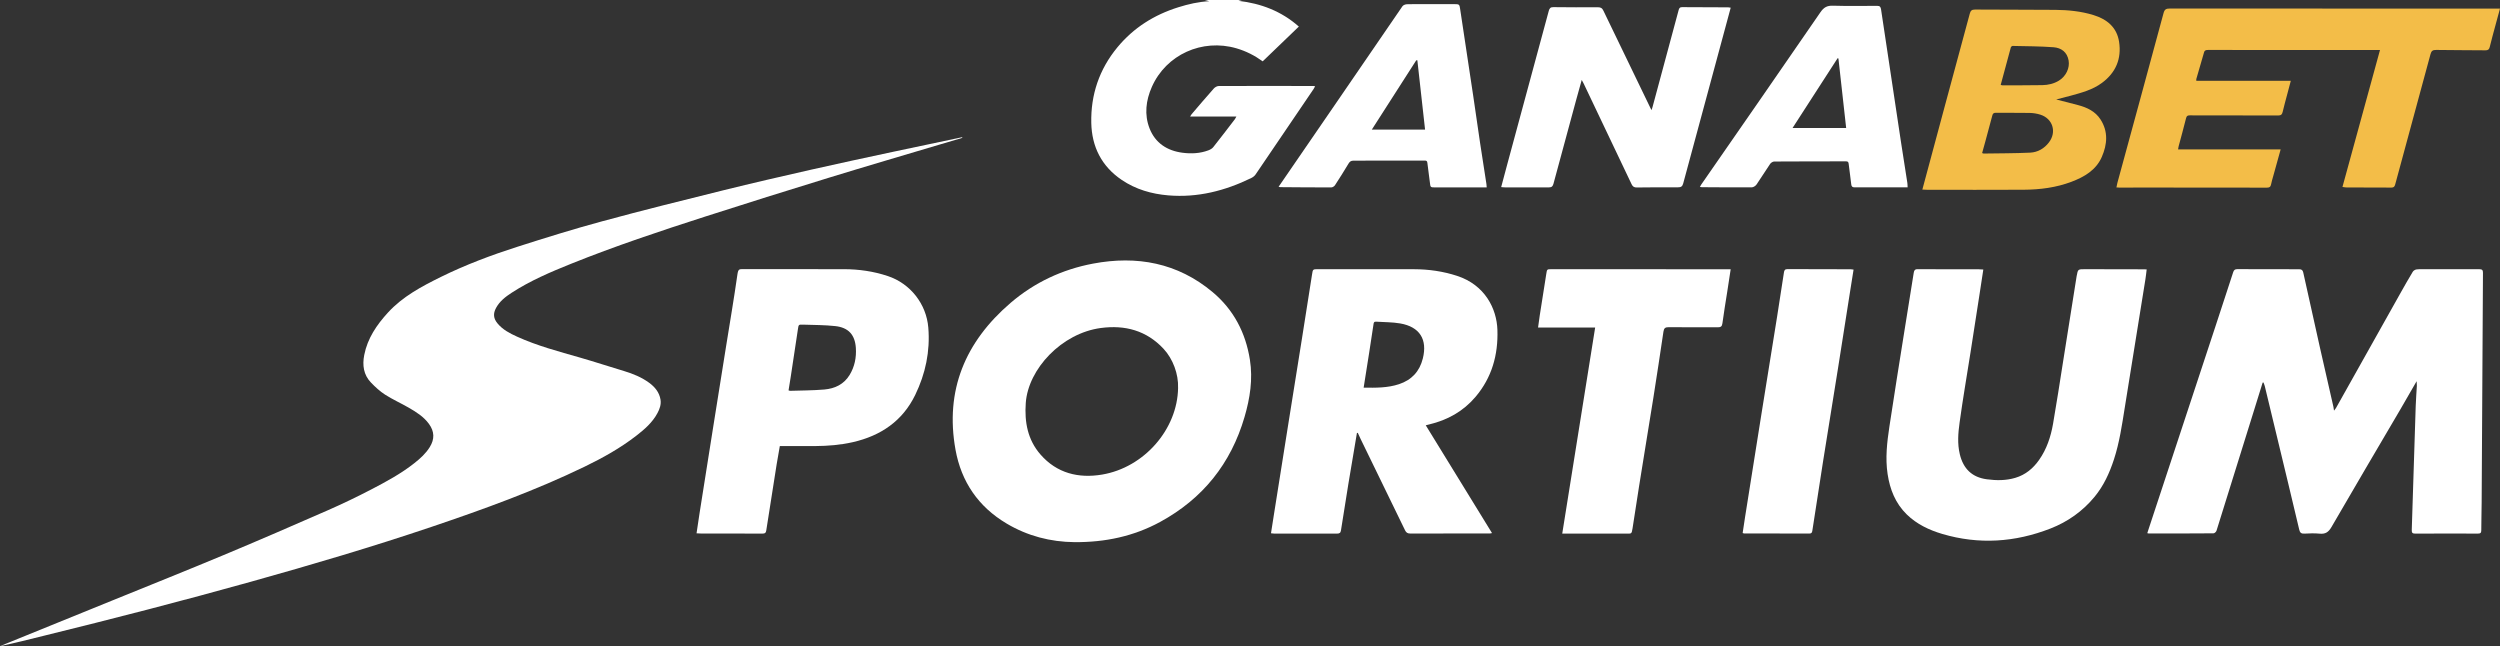
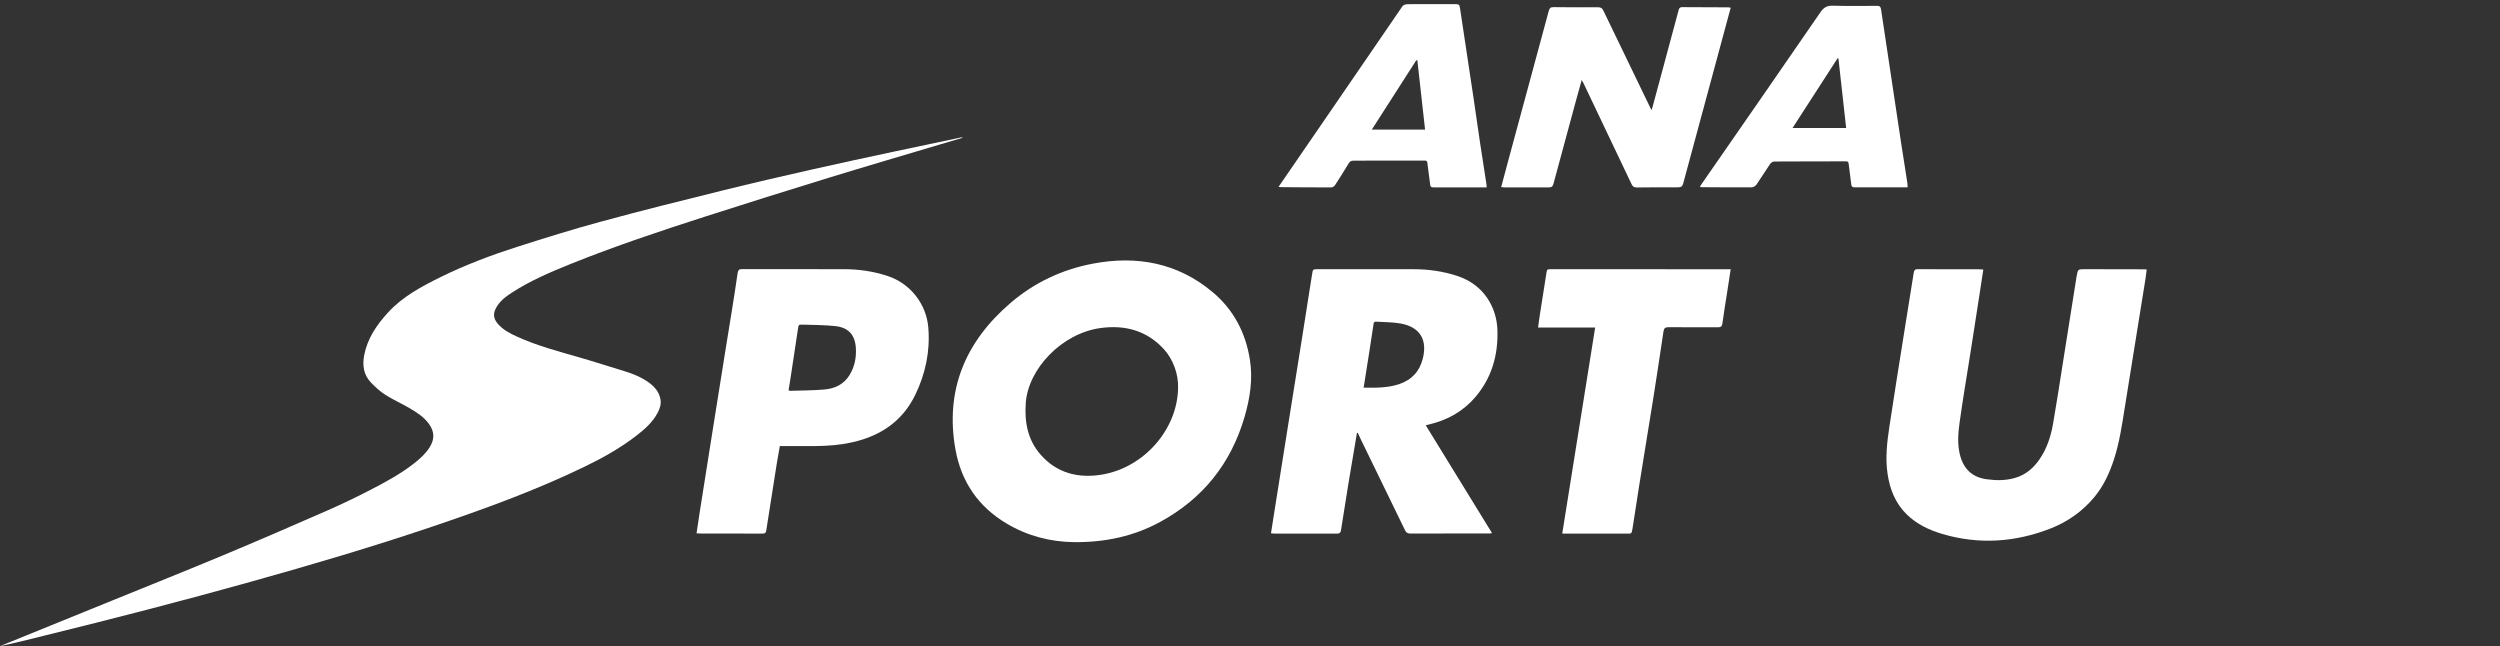
<svg xmlns="http://www.w3.org/2000/svg" width="592" height="153" viewBox="0 0 592 153" fill="none">
  <rect x="0" y="0" width="592" height="153" fill="#333333" stroke="none" />
  <g clip-path="url(#clip0_2969_1758)">
-     <path d="M294.08 1.87391e-05C293.815 0.067 293.547 0.133 293.283 0.2C298.607 0.824 303.41 2.622 307.566 6.292C304.669 9.079 301.851 11.787 299.006 14.523C297.083 13.129 295.035 12.097 292.789 11.441C284.682 9.082 276.133 12.929 272.755 20.587C271.357 23.754 270.931 27.13 272.218 30.419C273.572 33.873 276.386 35.702 280.045 36.173C282.101 36.436 284.169 36.342 286.146 35.6C286.565 35.443 287.019 35.191 287.291 34.854C289.02 32.679 290.701 30.466 292.391 28.264C292.521 28.091 292.608 27.887 292.777 27.589H281.825C281.994 27.326 282.073 27.157 282.196 27.016C283.936 24.983 285.665 22.942 287.445 20.944C287.717 20.638 288.223 20.367 288.621 20.367C296.089 20.339 303.56 20.355 311.028 20.363C311.123 20.363 311.217 20.394 311.422 20.43C311.284 20.681 311.194 20.881 311.075 21.058C306.493 27.82 301.914 34.587 297.308 41.334C297.075 41.676 296.685 41.966 296.302 42.154C290.105 45.181 283.601 46.849 276.65 46.264C272.707 45.934 268.958 44.855 265.638 42.614C260.843 39.379 258.538 34.732 258.416 29.112C258.27 22.447 260.298 16.418 264.589 11.218C268.417 6.574 273.315 3.501 279.054 1.711C281.418 0.973 283.822 0.408 286.344 0.294C285.997 0.196 285.649 0.094 285.298 -0.004C288.223 -0.004 291.147 -0.004 294.072 -0.004L294.08 1.87391e-05Z" fill="white" />
    <path d="M227.886 32.644C226.193 33.143 224.5 33.641 222.811 34.144C213.93 36.793 205.038 39.395 196.181 42.115C186.428 45.11 176.691 48.164 166.978 51.288C156.297 54.722 145.652 58.274 135.241 62.459C130.382 64.409 125.567 66.466 121.158 69.327C119.69 70.281 118.308 71.345 117.456 72.934C116.734 74.277 116.84 75.419 117.823 76.596C119.054 78.08 120.724 78.939 122.437 79.717C127.217 81.891 132.284 83.226 137.313 84.666C140.814 85.671 144.275 86.817 147.768 87.861C149.903 88.501 151.944 89.337 153.744 90.659C155.093 91.656 156.124 92.901 156.408 94.624C156.597 95.786 156.218 96.83 155.689 97.819C154.501 100.048 152.631 101.665 150.669 103.184C146.888 106.112 142.74 108.424 138.438 110.508C126.751 116.168 114.571 120.576 102.284 124.728C88.15 129.505 73.843 133.721 59.472 137.74C43.171 142.297 26.78 146.516 10.341 150.559C6.911 151.403 3.489 152.286 0.008 153C0.627 152.745 1.247 152.49 1.871 152.239C10.139 148.879 18.412 145.523 26.681 142.159C35.455 138.591 44.253 135.075 52.991 131.424C61.224 127.982 69.418 124.438 77.588 120.851C81.113 119.304 84.59 117.632 88.004 115.854C91.509 114.029 94.998 112.141 98.116 109.676C99.509 108.577 100.824 107.4 101.767 105.873C102.943 103.977 102.892 102.183 101.573 100.374C100.318 98.651 98.538 97.548 96.731 96.508C94.903 95.46 92.965 94.588 91.197 93.458C89.966 92.669 88.861 91.645 87.842 90.585C86.07 88.744 85.782 86.452 86.252 84.062C87.021 80.121 89.212 76.918 91.872 74.014C95.361 70.203 99.865 67.816 104.427 65.567C110.249 62.698 116.323 60.421 122.5 58.443C129.166 56.308 135.86 54.228 142.617 52.395C152.118 49.816 161.673 47.441 171.228 45.075C178.155 43.359 185.11 41.758 192.072 40.18C198.47 38.728 204.892 37.362 211.309 35.984C216.807 34.803 222.313 33.657 227.819 32.495C227.847 32.546 227.874 32.593 227.898 32.644H227.886Z" fill="white" />
-     <path d="M535.792 90.605C535.026 93.066 534.265 95.527 533.499 97.988C530.629 107.219 527.764 116.451 524.867 125.675C524.784 125.938 524.401 126.291 524.153 126.291C519.037 126.334 513.918 126.33 508.803 126.33C508.728 126.33 508.653 126.295 508.479 126.252C508.574 125.957 508.661 125.679 508.752 125.4C514.076 109.249 519.404 93.101 524.729 76.95C526.106 72.778 527.476 68.601 528.83 64.425C528.995 63.919 529.276 63.73 529.793 63.734C534.675 63.75 539.557 63.758 544.44 63.758C544.992 63.758 545.28 63.943 545.407 64.516C546.721 70.497 548.051 76.475 549.393 82.449C550.435 87.088 551.505 91.72 552.558 96.359C552.61 96.583 552.63 96.818 552.693 97.242C552.918 96.944 553.076 96.775 553.186 96.575C558.293 87.473 563.397 78.367 568.508 69.265C569.432 67.616 570.367 65.972 571.346 64.355C571.511 64.08 571.922 63.833 572.246 63.797C573.019 63.711 573.809 63.75 574.59 63.75C578.766 63.75 582.946 63.77 587.122 63.75C587.769 63.75 587.97 63.958 587.966 64.598C587.856 82.743 587.761 100.892 587.654 119.038C587.643 121.212 587.568 123.386 587.568 125.561C587.568 126.173 587.382 126.358 586.758 126.354C581.825 126.334 576.887 126.334 571.954 126.362C571.255 126.362 571.081 126.157 571.105 125.471C571.433 115.693 571.725 105.912 572.04 96.135C572.092 94.557 572.226 92.984 572.309 91.406C572.325 91.107 572.281 90.805 572.257 90.271C570.9 92.626 569.676 94.777 568.425 96.908C562.974 106.207 557.484 115.481 552.089 124.811C551.386 126.024 550.644 126.507 549.279 126.369C548.091 126.252 546.875 126.295 545.679 126.362C544.921 126.405 544.621 126.126 544.459 125.423C543.607 121.75 542.715 118.08 541.835 114.41C539.992 106.744 538.144 99.083 536.297 91.417C536.226 91.127 536.092 90.852 535.989 90.57C535.918 90.581 535.851 90.589 535.78 90.601L535.792 90.605Z" fill="white" />
    <path d="M254.484 128.382C248.722 128.324 243.327 126.918 238.385 123.986C231.671 120.01 227.634 114.076 226.268 106.516C223.726 92.433 228.561 80.941 239.309 71.721C244.953 66.882 251.548 63.797 258.838 62.423C269.222 60.464 278.857 62.239 287.121 69.147C292.13 73.331 294.964 78.782 295.978 85.188C296.708 89.819 295.998 94.317 294.703 98.749C291.491 109.747 284.856 118.075 274.72 123.594C268.429 127.02 261.624 128.433 254.484 128.378V128.382ZM278.967 91.853C279.086 88.595 277.763 84.999 275.541 82.609C271.5 78.264 266.412 76.906 260.673 77.671C251.43 78.908 243.469 87.347 242.9 95.44C242.585 99.946 243.342 104.142 246.397 107.639C250.265 112.066 255.38 113.318 260.953 112.384C270.959 110.704 278.829 101.63 278.971 91.853H278.967Z" fill="white" />
    <path d="M337.618 100.707C342.871 109.256 348.065 117.702 353.307 126.231C353.074 126.275 352.932 126.326 352.794 126.326C346.502 126.326 340.207 126.318 333.916 126.337C333.3 126.337 332.98 126.114 332.72 125.58C329.219 118.362 325.702 111.148 322.189 103.937C321.96 103.463 321.747 102.98 321.526 102.501C321.459 102.509 321.392 102.521 321.321 102.528C320.65 106.52 319.963 110.508 319.308 114.504C318.7 118.201 318.112 121.906 317.54 125.607C317.449 126.196 317.177 126.361 316.604 126.357C311.643 126.341 306.682 126.357 301.721 126.353C301.492 126.353 301.267 126.31 300.971 126.279C301.215 124.716 301.448 123.213 301.685 121.714C302.806 114.641 303.927 107.564 305.056 100.491C306.129 93.752 307.219 87.013 308.288 80.27C309.097 75.187 309.899 70.104 310.688 65.021C310.885 63.742 310.862 63.742 312.18 63.742C319.754 63.742 327.324 63.738 334.898 63.753C338.36 63.761 341.738 64.248 345.054 65.331C351.641 67.49 354.428 73.079 354.589 78.131C354.779 84.022 353.283 89.403 349.395 93.988C346.506 97.394 342.788 99.467 338.451 100.499C338.226 100.554 338.001 100.613 337.618 100.711V100.707ZM322.908 91.797C325.793 91.833 328.571 91.868 331.271 90.977C334.294 89.98 336.165 87.943 336.927 84.886C338.052 80.38 336.197 77.401 331.583 76.592C329.696 76.262 327.743 76.305 325.82 76.172C325.335 76.141 325.295 76.443 325.244 76.808C324.917 79.033 324.573 81.255 324.226 83.477C323.8 86.204 323.365 88.928 322.912 91.793L322.908 91.797Z" fill="white" />
    <path d="M469.65 63.816C469.346 65.822 469.062 67.71 468.769 69.594C468.051 74.245 467.333 78.892 466.603 83.543C465.742 89.034 464.795 94.513 464.037 100.02C463.69 102.52 463.477 105.056 464.088 107.587C464.909 110.99 466.97 113.027 470.482 113.495C472.744 113.797 475.006 113.816 477.232 113.149C479.643 112.431 481.439 110.924 482.852 108.918C484.668 106.343 485.627 103.415 486.16 100.369C487.012 95.506 487.746 90.62 488.52 85.741C489.597 78.974 490.667 72.204 491.74 65.437C491.744 65.413 491.752 65.386 491.756 65.362C492.052 63.733 492.052 63.741 493.781 63.745C498.431 63.757 503.076 63.765 507.725 63.773C507.879 63.773 508.033 63.788 508.333 63.804C508.231 64.609 508.156 65.39 508.029 66.163C507.473 69.66 506.901 73.157 506.34 76.655C505.27 83.292 504.197 89.925 503.139 96.562C502.484 100.672 501.884 104.793 500.589 108.773C499.54 111.995 498.142 115.057 495.96 117.686C493.157 121.07 489.641 123.562 485.54 125.16C477.161 128.421 468.608 129.002 459.936 126.439C456.818 125.517 453.886 124.127 451.525 121.823C448.838 119.194 447.535 115.912 446.983 112.25C446.414 108.478 446.848 104.754 447.405 101.048C448.526 93.556 449.745 86.079 450.93 78.594C451.668 73.946 452.425 69.303 453.163 64.652C453.254 64.079 453.385 63.733 454.115 63.741C458.918 63.777 463.725 63.761 468.529 63.765C468.864 63.765 469.196 63.8 469.646 63.824L469.65 63.816Z" fill="white" />
    <path d="M184.66 105.641C184.411 107.07 184.151 108.463 183.926 109.86C183.089 115.12 182.256 120.379 181.447 125.643C181.361 126.208 181.116 126.357 180.575 126.353C175.716 126.337 170.862 126.341 166.003 126.337C165.672 126.337 165.34 126.306 164.941 126.29C165.194 124.602 165.423 122.997 165.676 121.392C166.741 114.625 167.815 107.855 168.888 101.088C169.899 94.729 170.917 88.371 171.935 82.012C172.843 76.345 173.81 70.685 174.619 65.001C174.809 63.675 175.065 63.73 176.036 63.73C183.973 63.73 191.915 63.73 199.852 63.742C203.396 63.749 206.861 64.248 210.236 65.371C215.584 67.152 219.361 71.984 219.823 77.561C220.285 83.178 219.164 88.496 216.725 93.517C213.737 99.675 208.602 103.176 201.971 104.699C199.027 105.374 196.047 105.606 193.039 105.629C190.273 105.649 187.51 105.633 184.652 105.633L184.66 105.641ZM186.728 92.441C186.914 92.5 186.989 92.547 187.06 92.547C189.771 92.457 192.495 92.469 195.194 92.237C197.677 92.021 199.828 91.024 201.19 88.787C202.39 86.813 202.816 84.634 202.666 82.381C202.457 79.257 200.898 77.554 197.772 77.216C195.262 76.945 192.72 76.961 190.194 76.875C189.1 76.835 189.108 76.867 188.95 77.93C188.39 81.663 187.83 85.396 187.261 89.128C187.095 90.22 186.91 91.311 186.728 92.445V92.441Z" fill="white" />
-     <path d="M515.762 35.376H540.059C539.451 37.554 538.879 39.615 538.31 41.672C538.125 42.343 537.912 43.014 537.781 43.697C537.671 44.274 537.383 44.435 536.81 44.435C527.669 44.415 518.532 44.415 509.391 44.411C506.885 44.411 504.379 44.419 501.869 44.419C501.663 44.419 501.462 44.4 501.17 44.384C501.253 43.987 501.308 43.638 501.399 43.297C505.05 29.905 508.712 16.517 512.324 3.117C512.569 2.214 512.928 2.021 513.792 2.021C539.175 2.045 564.561 2.041 589.944 2.037C590.587 2.037 591.23 2.037 591.996 2.037C591.601 3.493 591.242 4.8 590.891 6.111C590.441 7.783 589.975 9.451 589.569 11.135C589.427 11.732 589.146 11.924 588.546 11.916C584.655 11.877 580.767 11.885 576.875 11.826C576.094 11.814 575.755 12.038 575.545 12.823C572.779 23.107 569.972 33.382 567.186 43.662C567.056 44.141 566.878 44.427 566.302 44.419C562.75 44.392 559.197 44.4 555.649 44.388C555.373 44.388 555.096 44.321 554.694 44.266C557.666 33.433 560.61 22.687 563.582 11.846C563.148 11.846 562.844 11.846 562.54 11.846C549.326 11.846 536.112 11.842 522.898 11.83C522.444 11.83 522.073 11.861 521.923 12.38C521.315 14.491 520.695 16.599 520.087 18.71C520.06 18.805 520.087 18.911 520.087 19.127H542.466C542.147 20.324 541.862 21.391 541.582 22.455C541.227 23.805 540.852 25.151 540.532 26.509C540.39 27.114 540.122 27.349 539.467 27.346C532.493 27.322 525.522 27.338 518.548 27.318C518.007 27.318 517.794 27.444 517.66 27.985C517.108 30.219 516.488 32.436 515.896 34.658C515.844 34.85 515.825 35.05 515.77 35.368L515.762 35.376Z" fill="#F3BD48" />
    <path d="M409.826 63.754C409.534 65.654 409.274 67.385 409.005 69.119C408.622 71.596 408.196 74.069 407.869 76.557C407.77 77.303 407.486 77.503 406.783 77.503C402.919 77.484 399.055 77.527 395.191 77.476C394.339 77.464 394.027 77.695 393.904 78.531C393.139 83.748 392.338 88.964 391.521 94.173C390.944 97.85 390.325 101.52 389.737 105.198C388.671 111.835 387.574 118.468 386.587 125.113C386.374 126.534 386.287 126.346 385.103 126.35C380.402 126.361 375.701 126.358 371.001 126.358C370.693 126.358 370.385 126.358 369.939 126.358C372.544 110.049 375.133 93.855 377.734 77.558H364.212C364.358 76.514 364.476 75.584 364.618 74.658C365.128 71.388 365.649 68.118 366.162 64.849C366.335 63.746 366.323 63.746 367.409 63.746C380.856 63.746 394.303 63.754 407.754 63.758C408.421 63.758 409.092 63.758 409.826 63.758V63.754Z" fill="white" />
    <path d="M409.83 1.825C409.286 3.839 408.773 5.754 408.252 7.669C405.023 19.593 401.79 31.518 398.582 43.446C398.388 44.156 398.065 44.364 397.338 44.356C394.102 44.333 390.865 44.36 387.629 44.395C387.021 44.403 386.658 44.25 386.37 43.642C382.597 35.666 378.788 27.706 374.991 19.743C374.884 19.515 374.754 19.299 374.553 18.926C374.083 20.614 373.653 22.141 373.235 23.672C371.439 30.281 369.647 36.891 367.863 43.505C367.709 44.074 367.476 44.376 366.809 44.372C363.415 44.352 360.02 44.38 356.626 44.384C356.271 44.384 355.916 44.337 355.478 44.305C355.971 42.449 356.437 40.686 356.914 38.924C360.198 26.804 363.486 14.683 366.754 2.559C366.924 1.923 367.172 1.684 367.859 1.692C371.384 1.735 374.908 1.739 378.433 1.723C379.068 1.723 379.396 1.927 379.676 2.512C383.358 10.185 387.076 17.847 390.787 25.508C390.854 25.646 390.929 25.779 391.086 26.081C391.201 25.712 391.28 25.489 391.343 25.257C393.395 17.647 395.448 10.04 397.492 2.426C397.611 1.99 397.737 1.684 398.297 1.692C401.952 1.723 405.607 1.723 409.262 1.739C409.412 1.739 409.562 1.782 409.83 1.821V1.825Z" fill="white" />
-     <path d="M486.906 23.55C488.741 24.021 490.395 24.441 492.048 24.877C494.196 25.438 496.153 26.356 497.392 28.268C499.259 31.145 499.011 34.187 497.704 37.17C496.335 40.29 493.58 41.88 490.545 43.038C486.894 44.427 483.065 44.906 479.189 44.929C471.568 44.976 463.942 44.945 456.321 44.941C455.986 44.941 455.65 44.914 455.212 44.89C455.315 44.517 455.397 44.207 455.48 43.897C457.15 37.684 458.815 31.467 460.493 25.257C462.474 17.922 464.475 10.594 466.437 3.254C466.63 2.536 466.903 2.257 467.692 2.261C474.035 2.308 480.381 2.28 486.724 2.335C489.783 2.363 492.822 2.669 495.762 3.576C498.955 4.561 501.28 6.484 501.801 9.911C502.405 13.902 501.047 17.184 497.748 19.625C495.518 21.277 492.893 21.96 490.28 22.679C489.23 22.965 488.169 23.228 486.917 23.55H486.906ZM469.366 36.239C469.531 36.298 469.626 36.361 469.721 36.361C473.395 36.306 477.074 36.318 480.744 36.145C482.548 36.059 484.08 35.172 485.197 33.708C487.071 31.255 486.1 28.083 483.148 27.149C482.343 26.894 481.467 26.757 480.622 26.741C477.962 26.69 475.302 26.741 472.641 26.706C472.124 26.698 471.903 26.866 471.781 27.341C471.26 29.339 470.715 31.333 470.175 33.327C469.914 34.293 469.642 35.254 469.369 36.239H469.366ZM473.766 20.104C473.96 20.155 474.058 20.206 474.157 20.206C477.315 20.198 480.468 20.214 483.626 20.159C485.015 20.135 486.365 19.825 487.573 19.079C489.23 18.055 490.162 16.1 489.846 14.314C489.495 12.325 488.105 11.324 486.27 11.186C483.053 10.947 479.817 10.951 476.588 10.876C476.446 10.876 476.206 11.072 476.166 11.218C475.361 14.15 474.575 17.089 473.766 20.104Z" fill="#F3BD48" />
    <path d="M302.767 44.234C307.207 37.77 311.588 31.404 315.953 25.033C321.333 17.183 326.701 9.318 332.1 1.48C332.289 1.205 332.783 1.02 333.146 1.005C334.634 0.95 336.122 0.981 337.61 0.977C339.856 0.977 342.101 0.973 344.347 0.977C345.583 0.981 345.598 1.024 345.768 2.178C346.798 9.055 347.844 15.927 348.874 22.808C349.423 26.489 349.932 30.179 350.485 33.861C350.97 37.107 351.487 40.349 351.988 43.595C352.024 43.818 352.028 44.05 352.052 44.38C351.767 44.38 351.546 44.38 351.321 44.38C347.509 44.38 343.696 44.38 339.887 44.38C338.699 44.38 338.727 44.364 338.593 43.171C338.419 41.628 338.17 40.097 338.001 38.555C337.949 38.1 337.756 38.021 337.345 38.025C331.733 38.045 326.12 38.053 320.508 38.041C319.936 38.041 319.624 38.249 319.336 38.732C318.298 40.466 317.224 42.178 316.119 43.869C315.949 44.128 315.535 44.38 315.235 44.38C311.213 44.388 307.195 44.348 303.173 44.317C303.074 44.317 302.976 44.278 302.771 44.238L302.767 44.234ZM335.625 14.271C335.538 14.275 335.451 14.283 335.364 14.287C331.875 19.727 328.386 25.163 324.846 30.689H337.456C336.84 25.167 336.236 19.719 335.629 14.271H335.625Z" fill="white" />
    <path d="M451.723 44.36C447.437 44.36 443.293 44.356 439.145 44.364C438.62 44.364 438.426 44.144 438.371 43.63C438.193 42.013 437.953 40.4 437.763 38.783C437.716 38.367 437.57 38.202 437.136 38.206C431.472 38.221 425.808 38.21 420.14 38.249C419.805 38.249 419.355 38.535 419.162 38.822C418.064 40.427 417.054 42.091 415.949 43.689C415.72 44.019 415.215 44.356 414.836 44.36C410.893 44.388 406.954 44.352 403.011 44.329C402.884 44.329 402.754 44.297 402.533 44.266C402.652 44.054 402.731 43.881 402.837 43.728C412.262 30.128 421.707 16.544 431.077 2.904C431.871 1.754 432.636 1.311 434.014 1.35C437.511 1.452 441.008 1.405 444.505 1.385C445.148 1.381 445.345 1.637 445.432 2.221C446.241 7.693 447.074 13.16 447.899 18.628C448.649 23.613 449.387 28.597 450.145 33.578C450.638 36.824 451.159 40.062 451.66 43.308C451.712 43.634 451.7 43.968 451.723 44.36ZM437.171 30.312C436.552 24.755 435.944 19.303 435.34 13.855L435.15 13.78C431.614 19.252 428.081 24.727 424.47 30.317H437.171V30.312Z" fill="white" />
-     <path d="M438.923 63.852C438.623 65.748 438.335 67.534 438.055 69.316C437.123 75.243 436.203 81.169 435.26 87.092C434.088 94.444 432.888 101.791 431.72 109.143C430.844 114.657 429.999 120.176 429.158 125.694C429.091 126.13 428.945 126.346 428.479 126.342C423.309 126.334 418.138 126.33 412.972 126.322C412.901 126.322 412.826 126.279 412.66 126.224C412.846 124.988 413.023 123.747 413.221 122.507C414.511 114.359 415.802 106.215 417.104 98.07C418.332 90.385 419.583 82.704 420.811 75.019C421.371 71.522 421.904 68.02 422.437 64.519C422.512 64.029 422.654 63.727 423.254 63.727C428.243 63.75 433.227 63.75 438.216 63.762C438.418 63.762 438.615 63.809 438.927 63.848L438.923 63.852Z" fill="white" />
  </g>
  <defs>
    <clipPath id="clip0_2969_1758">
      <rect width="592" height="153" fill="white" />
    </clipPath>
  </defs>
</svg>